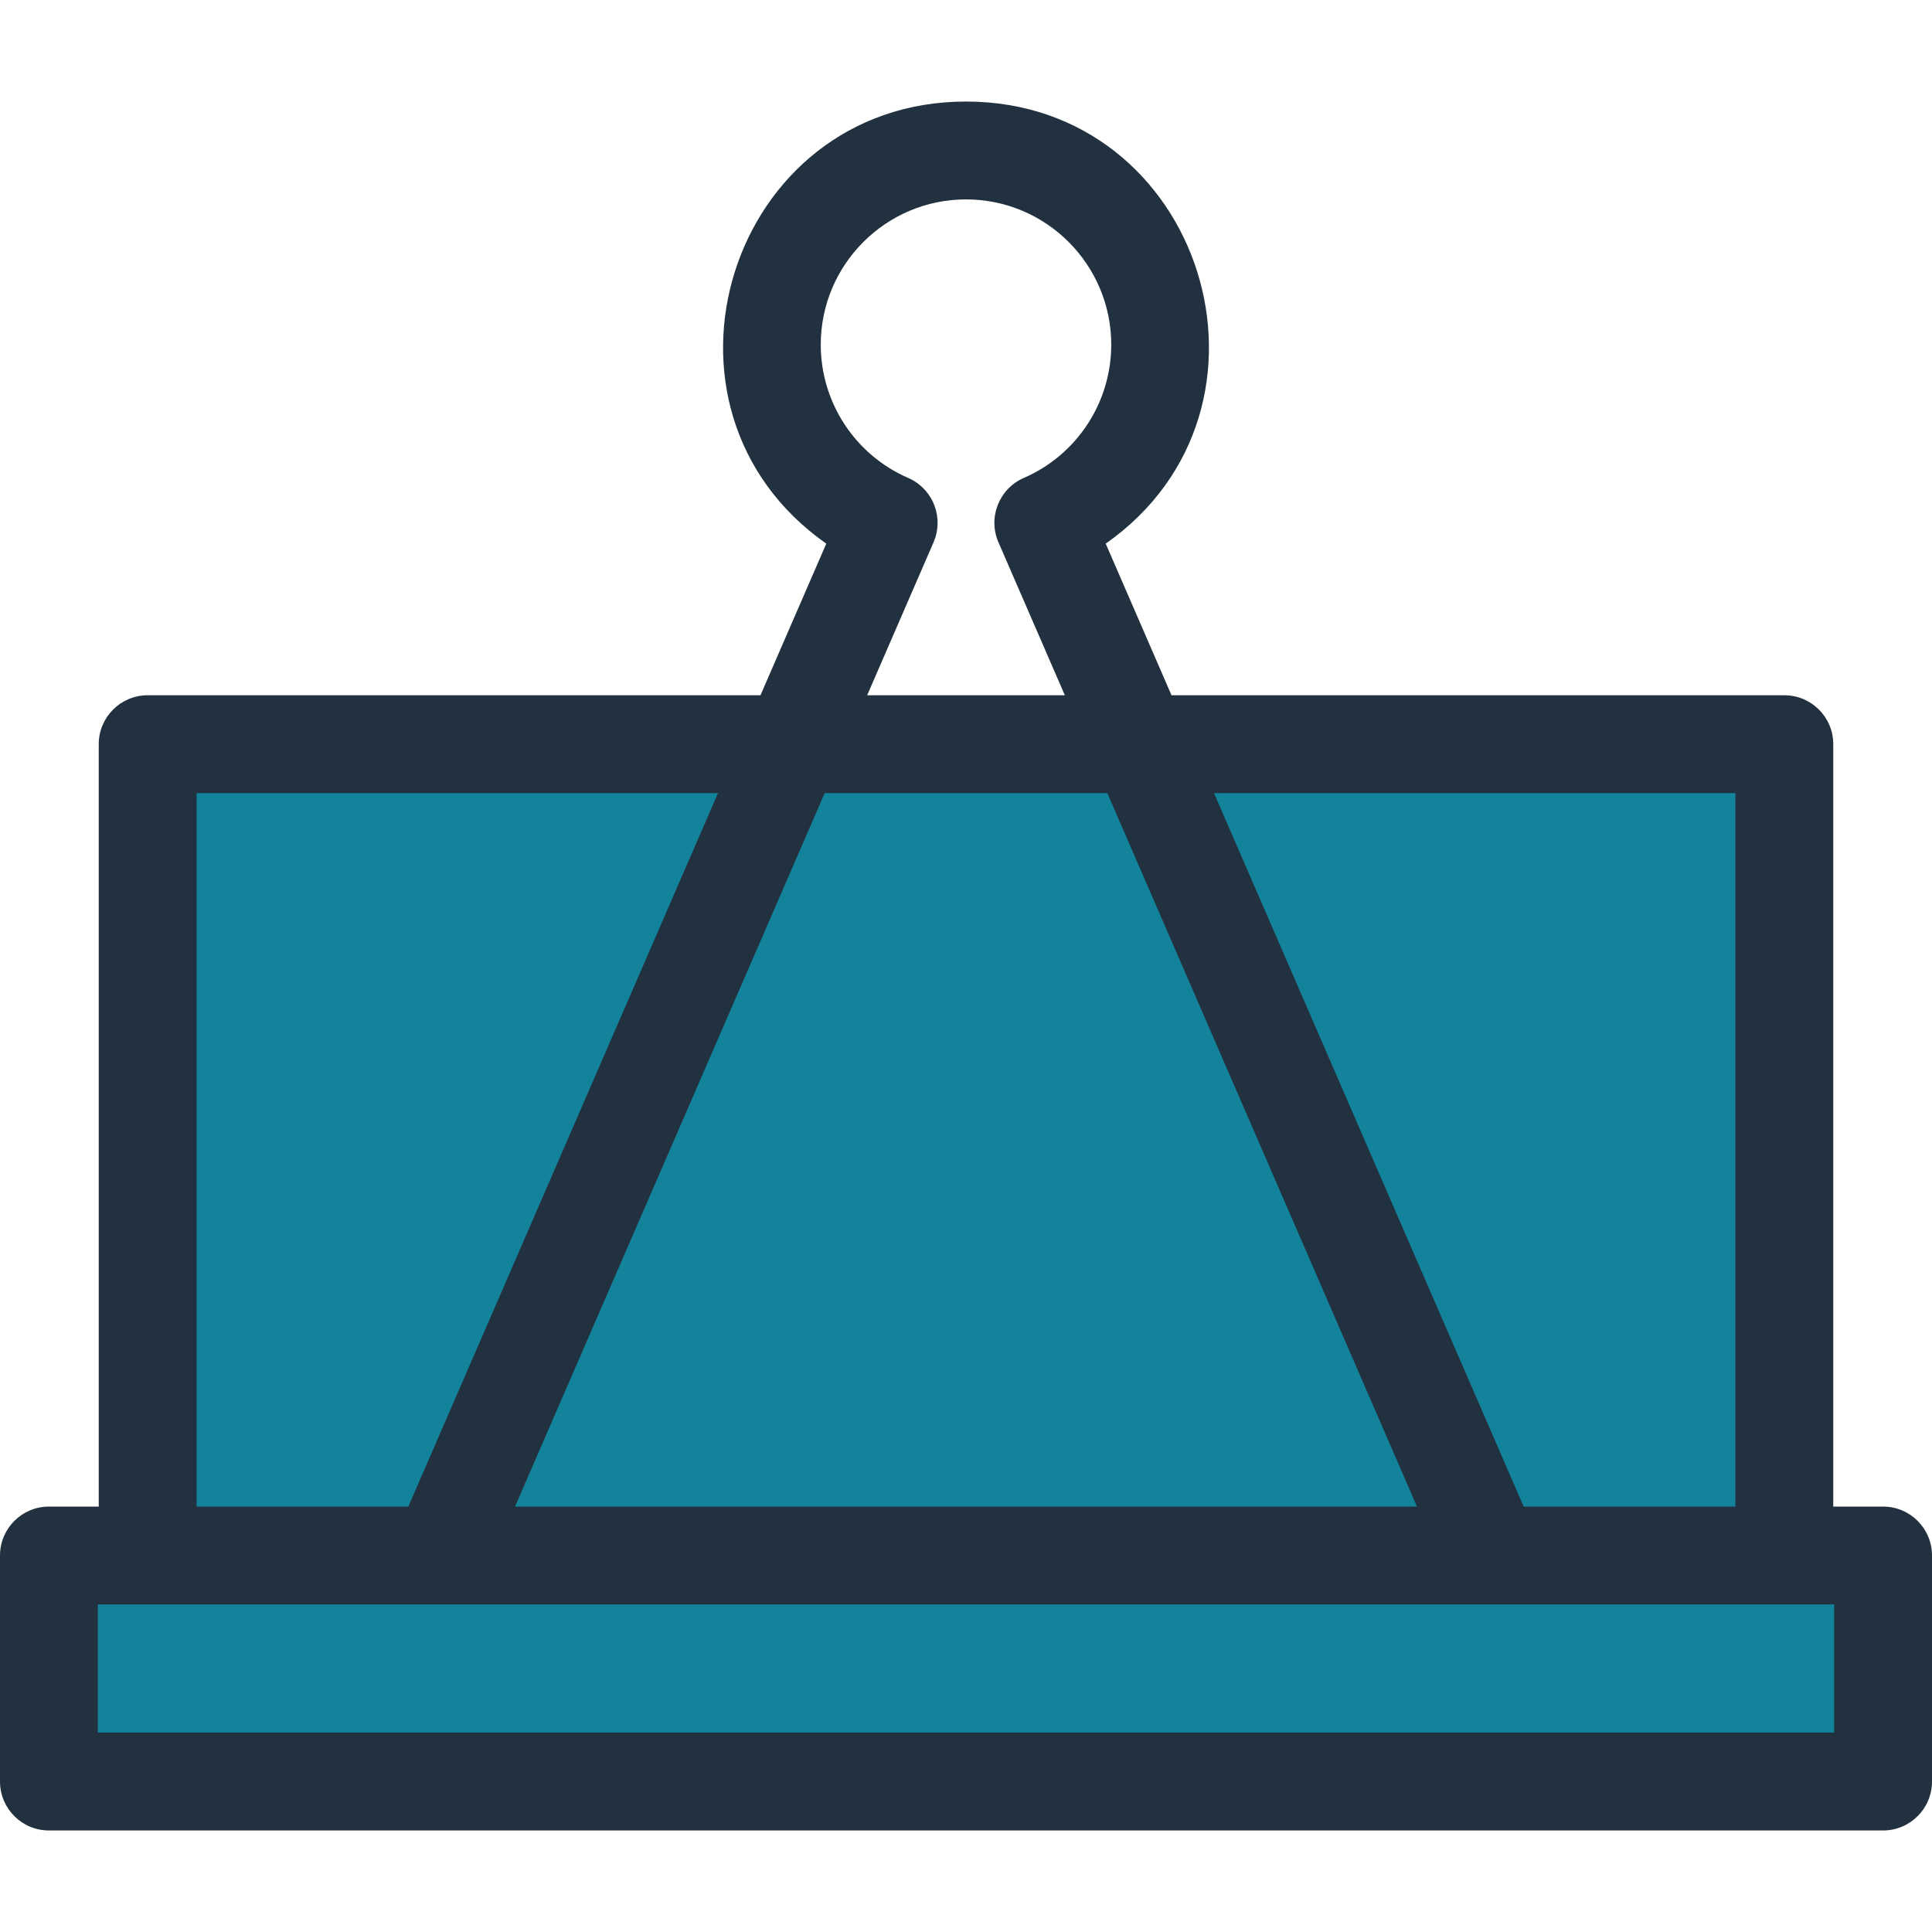
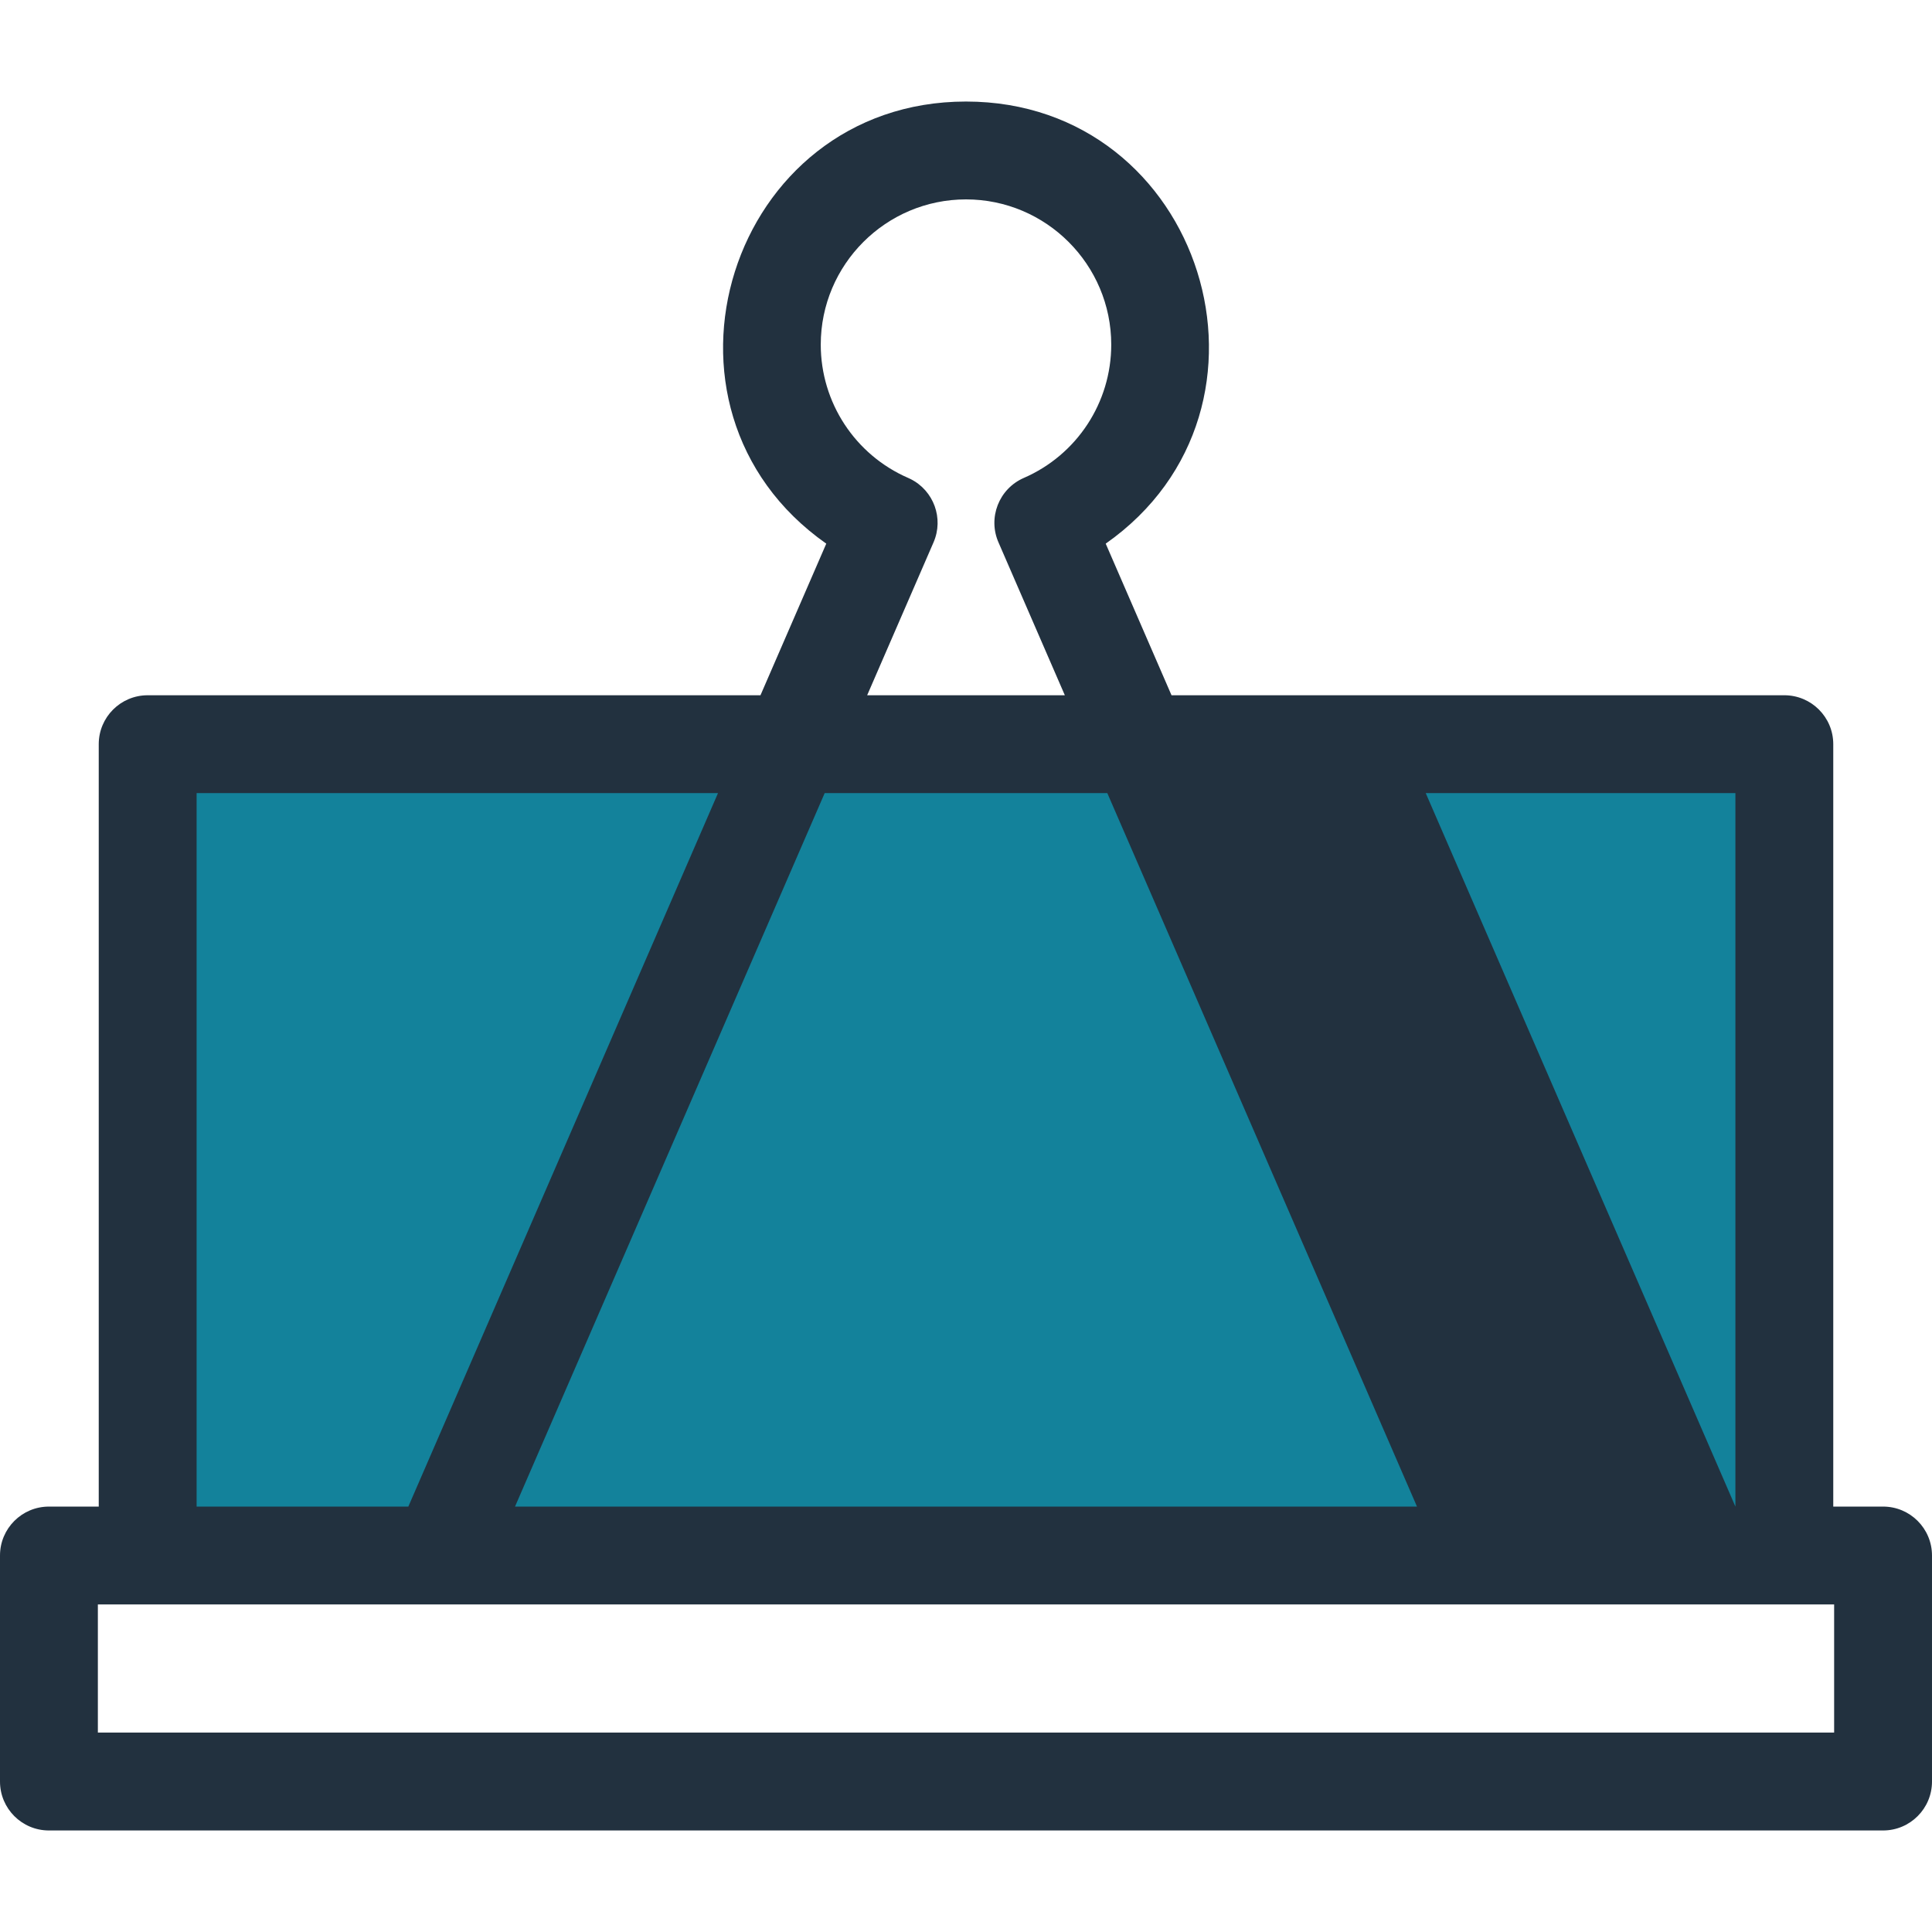
<svg xmlns="http://www.w3.org/2000/svg" version="1.1" id="Layer_1" viewBox="0 0 296.126 296.126" xml:space="preserve">
  <g>
    <rect x="22.634" y="114.064" style="fill:#13829B;" width="250.858" height="124.355" />
-     <rect x="7.5" y="238.419" style="fill:#13829B;" width="281.126" height="34.643" />
-     <path style="fill:#22313F;" d="M288.626,230.92h-7.634V114.064c0-4.142-3.357-7.5-7.5-7.5h-93.929l-10.086-23.237   c29.618-20.797,14.92-67.764-21.415-67.764c-36.269,0-51.06,46.95-21.416,67.764l-10.086,23.238H22.634c-4.142,0-7.5,3.358-7.5,7.5   v116.856H7.5c-4.142,0-7.5,3.358-7.5,7.5v34.643c0,4.142,3.358,7.5,7.5,7.5h281.126c4.143,0,7.5-3.358,7.5-7.5v-34.643   C296.126,234.278,292.769,230.92,288.626,230.92z M265.993,121.564V230.92H233.54l-47.465-109.356H265.993z M217.187,230.92H78.939   l47.464-109.356h43.319C185.357,157.584,207.694,209.048,217.187,230.92z M139.562,73.423c-0.12-0.06-0.241-0.117-0.364-0.17   c-8.139-3.538-13.397-11.557-13.397-20.429c0-12.275,9.987-22.262,22.262-22.262s22.262,9.987,22.262,22.262   c0,8.873-5.26,16.892-13.399,20.43c-3.827,1.664-5.563,6.138-3.855,9.946c0.399,0.919,4.337,9.992,10.141,23.364h-30.298   l10.176-23.445C144.676,79.462,143.126,75.204,139.562,73.423z M30.134,121.564h79.917L62.587,230.92H30.134V121.564z    M281.126,265.561H15v-19.643c12.09,0,259.286,0,266.126,0V265.561z" />
+     <path style="fill:#22313F;" d="M288.626,230.92h-7.634V114.064c0-4.142-3.357-7.5-7.5-7.5h-93.929l-10.086-23.237   c29.618-20.797,14.92-67.764-21.415-67.764c-36.269,0-51.06,46.95-21.416,67.764l-10.086,23.238H22.634c-4.142,0-7.5,3.358-7.5,7.5   v116.856H7.5c-4.142,0-7.5,3.358-7.5,7.5v34.643c0,4.142,3.358,7.5,7.5,7.5h281.126c4.143,0,7.5-3.358,7.5-7.5v-34.643   C296.126,234.278,292.769,230.92,288.626,230.92z M265.993,121.564V230.92l-47.465-109.356H265.993z M217.187,230.92H78.939   l47.464-109.356h43.319C185.357,157.584,207.694,209.048,217.187,230.92z M139.562,73.423c-0.12-0.06-0.241-0.117-0.364-0.17   c-8.139-3.538-13.397-11.557-13.397-20.429c0-12.275,9.987-22.262,22.262-22.262s22.262,9.987,22.262,22.262   c0,8.873-5.26,16.892-13.399,20.43c-3.827,1.664-5.563,6.138-3.855,9.946c0.399,0.919,4.337,9.992,10.141,23.364h-30.298   l10.176-23.445C144.676,79.462,143.126,75.204,139.562,73.423z M30.134,121.564h79.917L62.587,230.92H30.134V121.564z    M281.126,265.561H15v-19.643c12.09,0,259.286,0,266.126,0V265.561z" />
  </g>
</svg>